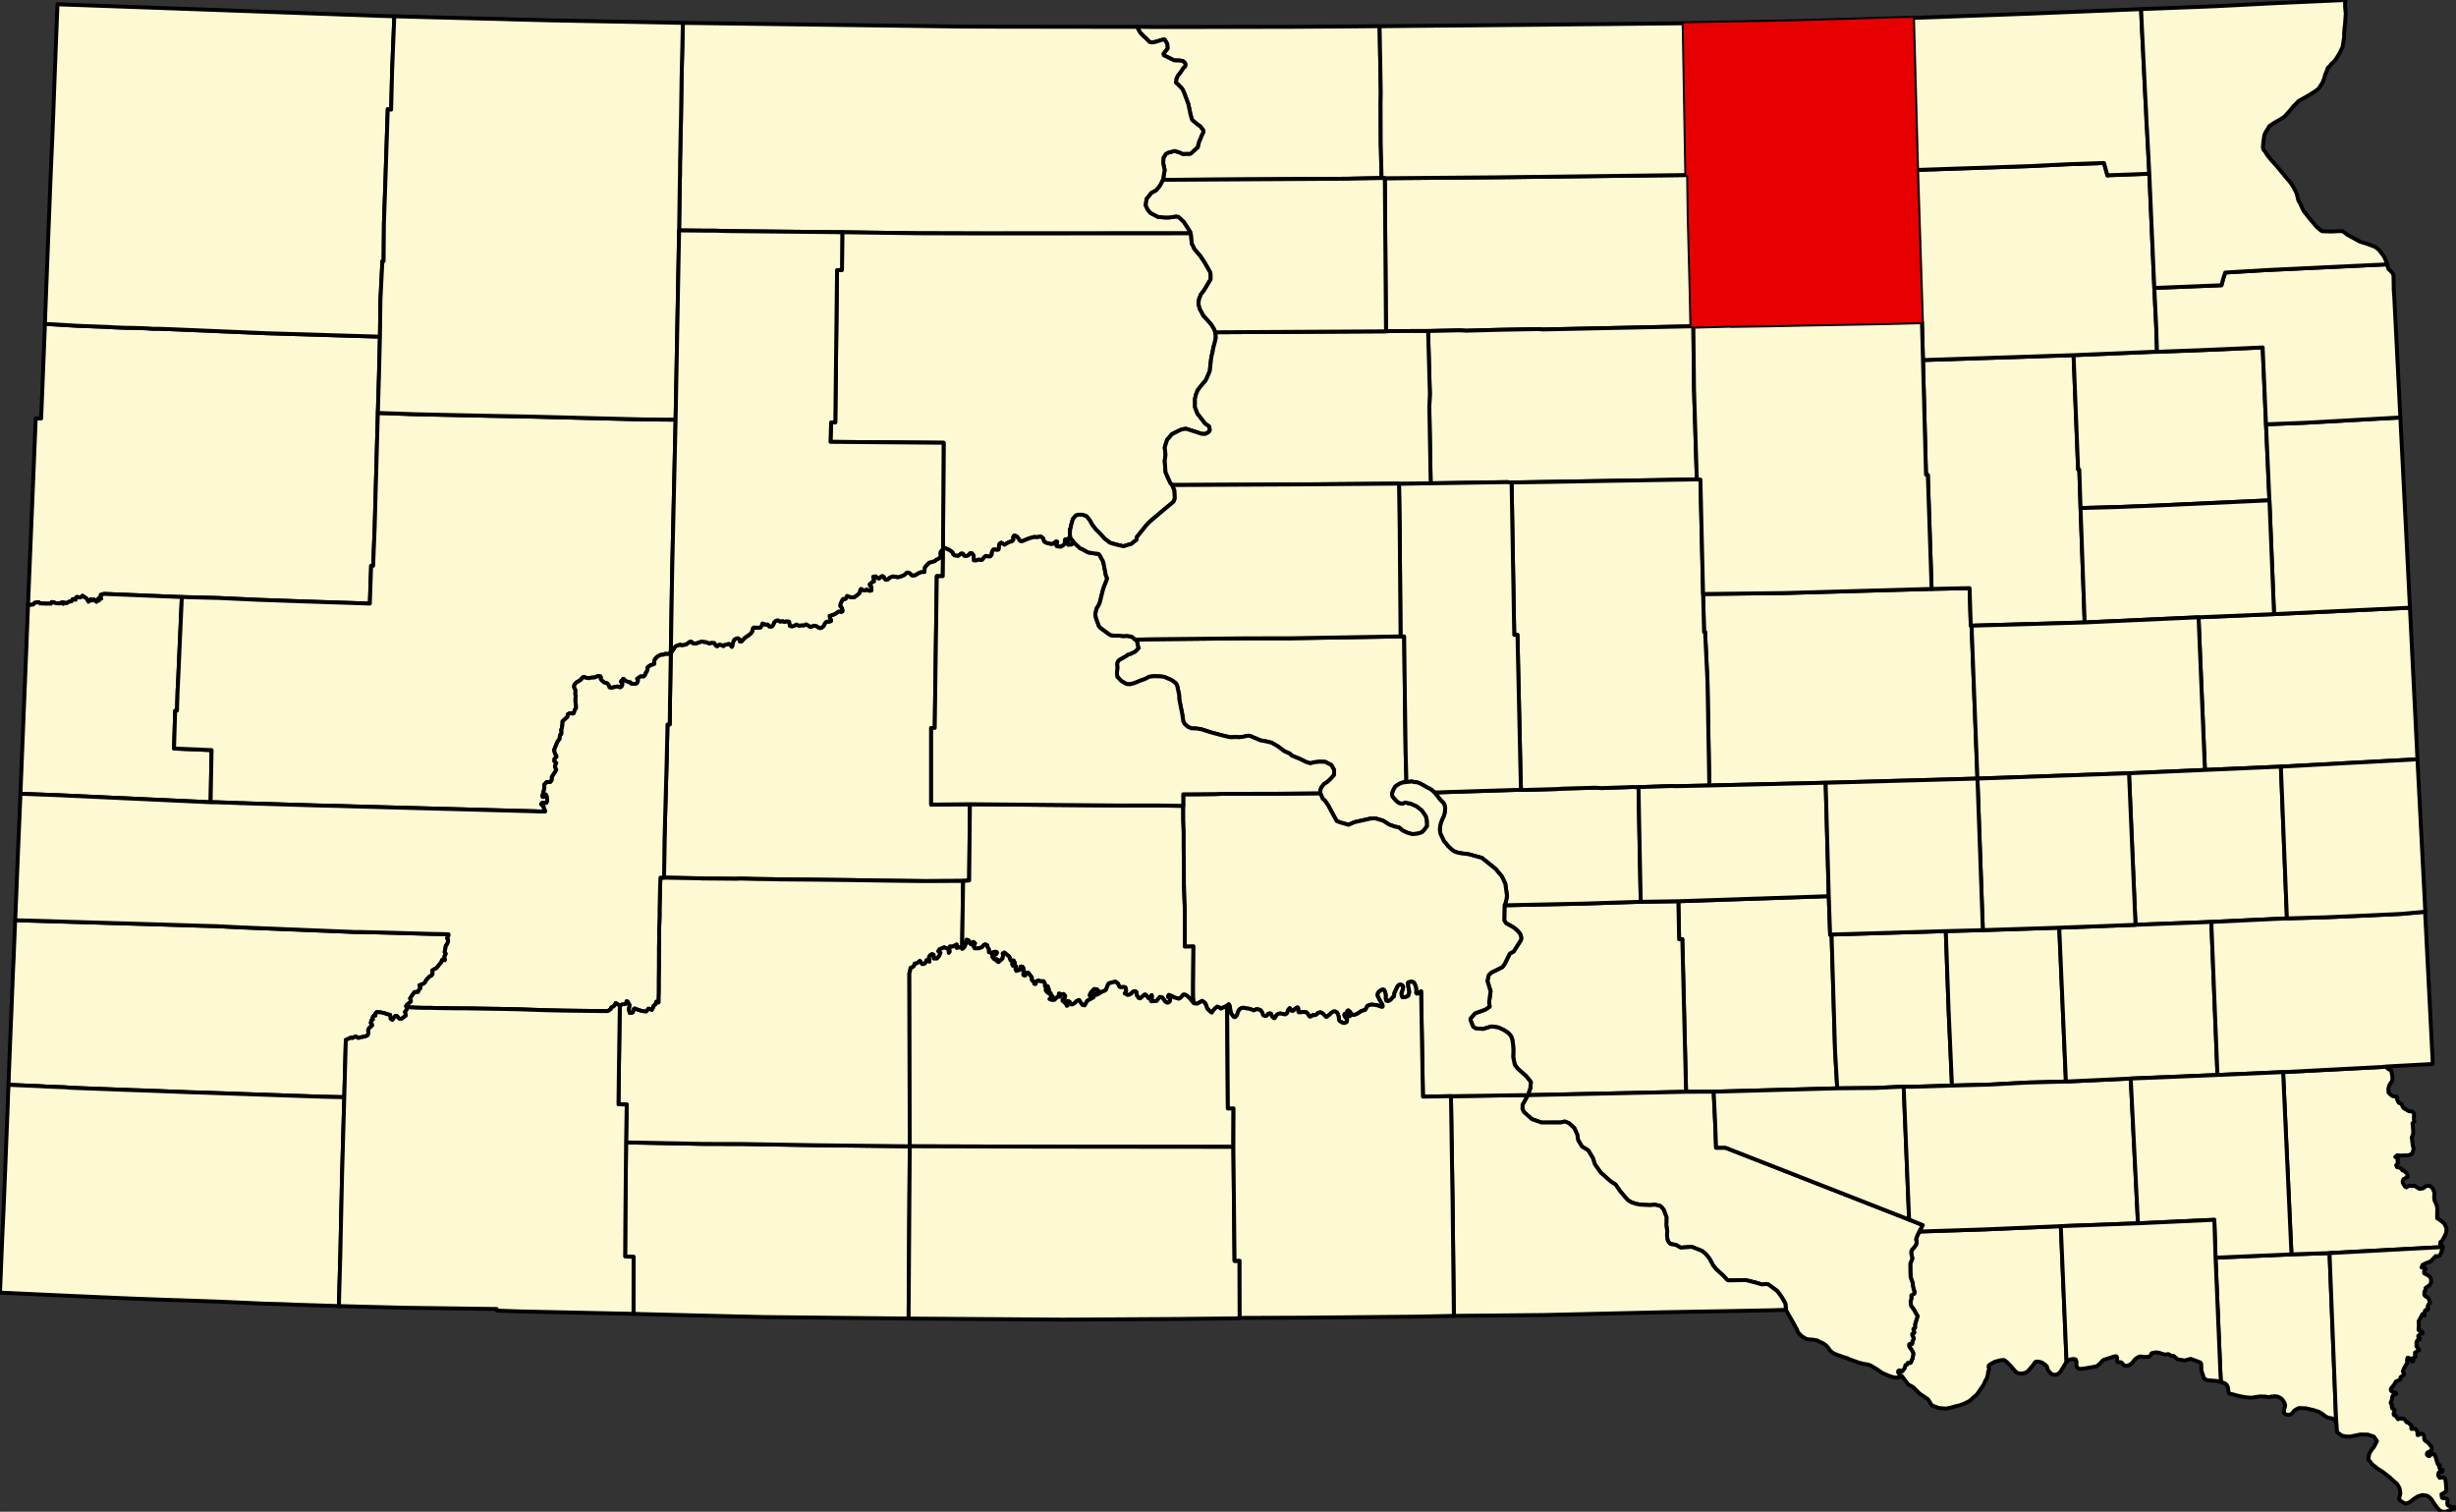
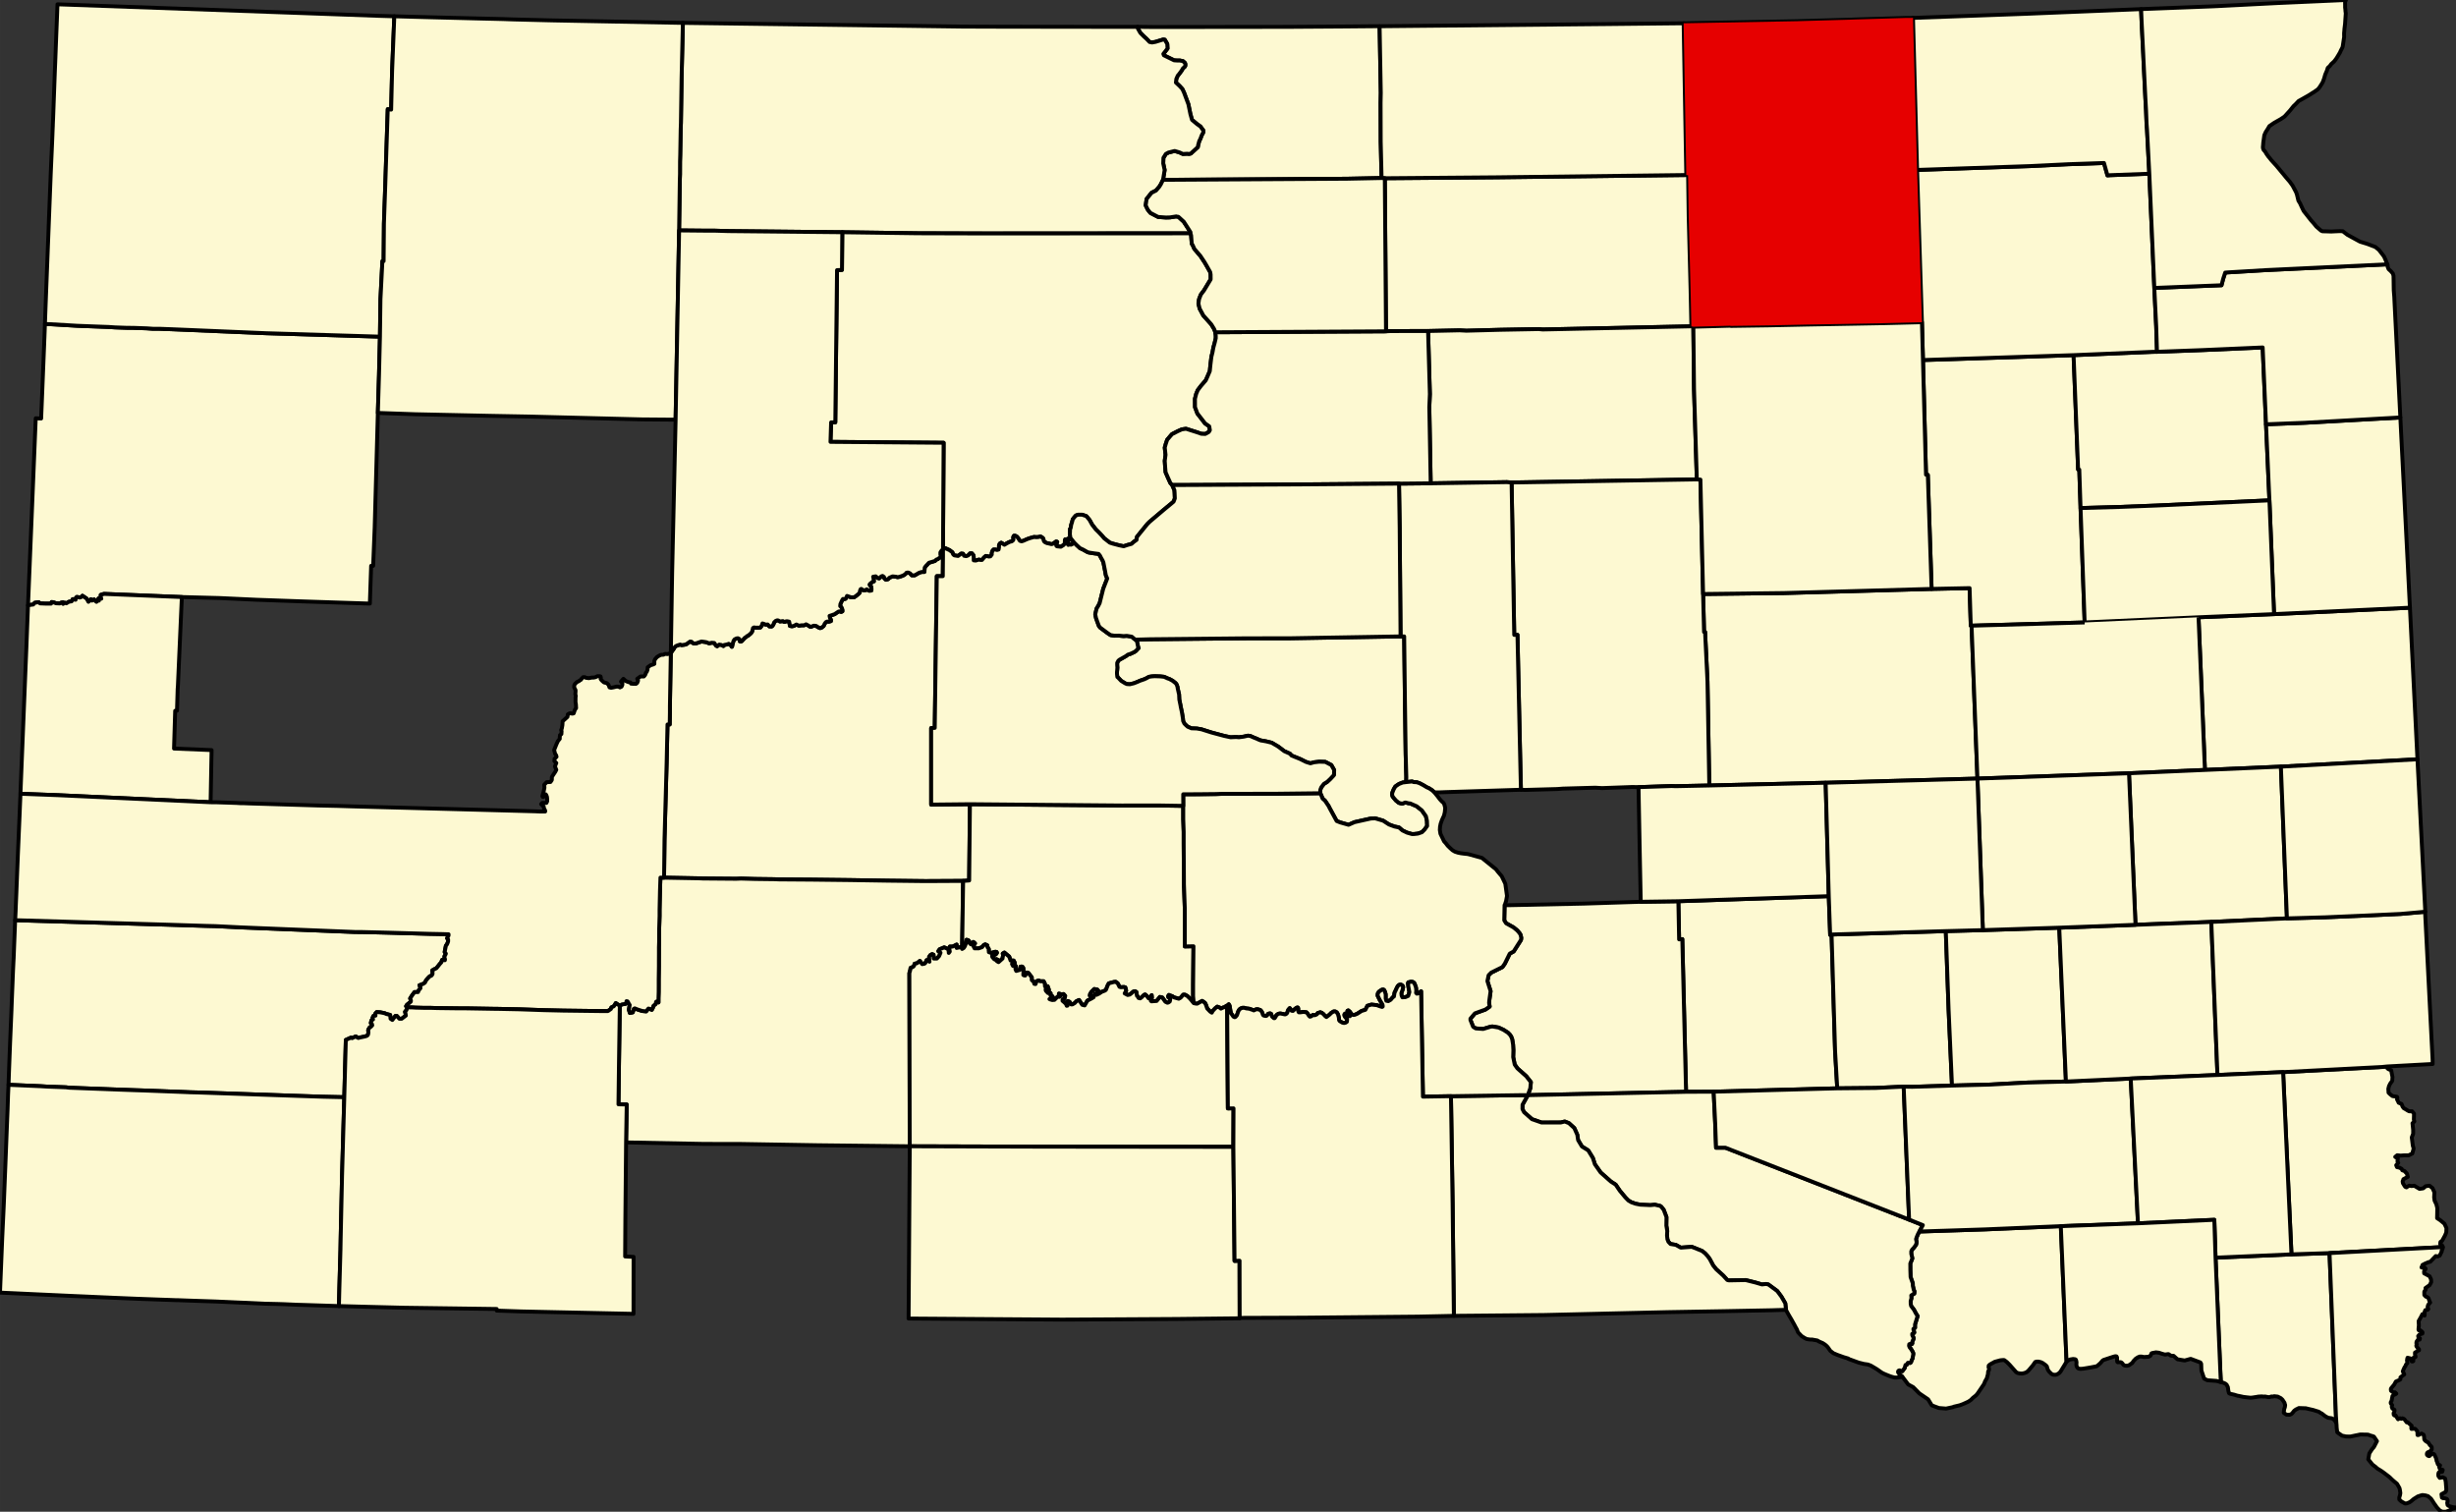
<svg xmlns="http://www.w3.org/2000/svg" xmlns:xlink="http://www.w3.org/1999/xlink" version="1.1" width="1778.94" height="1094.91" viewBox="-28289,-17653 62263,38322">
  <rect x="-28289" y="-17653" width="62263" height="38322" fill="#333333" stroke="none" />
  <g stroke="black" fill="#fdf9d2" stroke-linejoin="round" stroke-width="99">
    <path id="Aurora" d="M 18073,5065 l 35,982 36,-10 89,2954 55,945 -3133,85 -700,3 -95,-3870 -81,6 -19,-967 z" />
    <path id="Beadle" d="M 20680,-2724 l 963,-20 30,953 20,-1 149,3876 -3848,106 -35,0 -2915,69 -46,-2639 -61,-1252 -26,0 -24,-963 2052,-24 z" />
-     <path id="Bennett" d="M -5225,11405 l -30,4367 -3668,-38 -615,-14 -1731,-42 -290,-7 -670,-18 2,-1444 -214,-11 6,-965 18,-1926 1970,38 960,2 1924,32 z" />
    <path id="Bon_Homme" d="M 20371,13566 l 1665,-54 1920,-82 139,3294 6,142 -75,124 -22,35 -55,90 -32,37 -52,33 -37,12 -43,0 -32,-5 -35,-18 -56,-54 -33,-46 -17,-49 -10,-40 -30,-31 -75,-54 -43,-21 -64,-16 -48,0 -36,11 -54,78 -71,86 -46,53 -48,42 -58,22 -59,12 -66,-5 -49,-12 -34,-21 -165,-186 -68,-68 -66,-50 -22,-2 -78,7 -141,38 -117,65 -36,31 -4,44 11,31 0,39 -22,35 -5,68 -29,107 -43,74 -28,71 -161,238 -41,49 -80,63 -52,53 -62,42 -98,45 -118,47 -156,37 -18,10 -175,37 -182,-14 -180,-67 -94,-153 -222,-151 -156,-158 -126,-68 -166,-219 17,29 -36,-26 -26,-30 -10,-10 -21,-30 -15,-21 0,-25 10,-15 15,-10 21,0 20,15 41,5 61,-82 20,-75 31,-6 30,-50 56,4 21,-15 20,-61 20,-35 10,-61 10,-60 -5,-26 -26,-50 -31,-50 -30,-36 -16,-40 5,-40 31,-11 20,10 10,0 16,-20 -1,-35 10,-31 16,-30 10,-35 -11,-31 -15,-25 -10,-25 0,-30 10,-6 20,-5 20,-20 -5,-30 -15,-46 0,-20 40,-25 0,-86 66,-213 -42,-65 -51,-96 -72,-96 -10,-50 -1,-76 20,-71 -5,-70 36,-21 40,-25 5,-56 -20,-45 -6,-31 -15,-65 -1,-61 -56,-161 -6,-182 -1,-162 35,-86 16,-40 -11,-56 -15,-61 -1,-65 20,-41 51,-56 51,-71 15,-65 -16,-76 21,-61 30,-71 z" />
    <path id="Brookings" d="M 29361,-2085 l 3445,-163 191,3843 -3462,186 -1926,84 -162,-3870 z" />
    <path id="Brown" d="M 14394,-17063 l 5,0 2892,-53 51,-2 1258,-36 162,-6 1197,-36 61,-2 188,-1 104,3854 123,3860 -986,25 -1942,35 -950,20 -961,14 -30,-5 -926,25 -50,-10 -20,-934 -48,-1849 -15,-1047 -46,-5 z" />
    <path id="Brule" d="M 13306,5207 l 954,-14 19,967 81,-6 95,3870 -4011,85 63,-176 14,-155 -117,-149 -223,-198 -69,-97 -39,-189 5,-177 -8,-141 -22,-134 -23,-62 -31,-50 -51,-53 -112,-73 -128,-60 -156,-27 -41,4 -195,59 -188,-14 -65,-41 -69,-173 0,-33 114,-135 265,-96 108,-75 -14,-96 5,-57 33,-239 -81,-255 31,-149 65,-65 285,-141 60,-85 126,-256 99,-55 186,-293 6,-51 -16,-75 -25,-43 -58,-68 -97,-80 -187,-104 -48,-74 8,-386 92,2 1922,-41 z" />
-     <path id="Buffalo" d="M 13250,2301 l 26,1413 30,1493 -1438,46 -1922,41 -92,-2 8,-10 30,-91 24,-131 -43,-311 -91,-190 -93,-109 -51,-66 -359,-290 -320,-88 -46,-10 -87,-9 -77,-10 -76,-15 -77,-25 -61,-36 -61,-55 -62,-61 -46,-60 -46,-51 -51,-106 -41,-86 -15,-96 5,-81 15,-76 30,-86 25,-56 31,-66 20,-86 10,-107 -21,-86 -25,-45 -41,-35 -51,-56 -57,-76 -71,-86 -10,-10 107,0 153,-6 1936,-61 97,5 825,-23 143,-11 821,-23 168,10 774,-28 z" />
    <path id="Butte" d="M -18657,-9119 l -24,975 -29,959 -80,2896 -39,979 -51,0 -33,958 -1747,-57 -163,-6 -957,-34 -947,-44 -952,-25 -1975,-80 -81,25 -1,46 15,51 -71,-6 10,56 -51,0 -10,30 -26,-20 -35,-41 -56,30 -25,-35 -62,65 -45,-81 -107,-72 -36,36 -40,10 -31,-11 -36,-5 -35,41 5,30 -41,-5 -31,-11 -30,56 -67,10 -66,40 -41,-15 -41,30 -5,-41 -45,10 -31,20 -97,-5 -71,-26 -41,-5 -15,40 -133,0 -147,-6 -36,-31 -97,15 -40,45 -46,5 -86,15 188,-4554 8,-188 137,6 28,-684 43,-1067 6,-142 3,-93 3,-64 13,-346 156,6 661,39 310,12 315,12 168,6 167,11 305,11 163,1 336,12 157,11 163,0 152,6 168,6 2389,101 z" />
    <path id="Campbell" d="M 552,-16973 l 416,5 3501,-4 51,-1 933,-6 294,-2 802,-7 137,0 30,1688 -5,254 3,987 22,919 -878,18 -4663,28 41,-249 -36,-168 5,-142 30,-46 31,-51 66,-36 157,-40 86,25 46,15 76,36 107,-6 51,5 45,-10 178,-163 5,-40 30,-112 31,-61 30,-82 41,-76 5,-46 -77,-106 -86,-61 -127,-107 -41,-147 -51,-249 -112,-300 -41,-86 -71,-77 -92,-86 10,-91 36,-83 33,-39 64,-86 35,-61 46,-41 14,-24 1,-43 -10,-31 -54,-47 -60,-9 -9,-4 -76,0 -76,-5 -259,-127 -14,-35 48,-62 58,-75 -6,-116 -63,-107 -39,-6 -195,60 -89,16 -63,-13 -6,-7 -40,-41 -32,-33 -76,-69 -80,-81 -65,-114 z" />
    <path id="Charles_Mix" d="M 14455,10024 l 700,-3 38,789 23,632 235,-1 4659,1823 348,140 -87,162 -35,61 -30,71 -21,61 16,76 -15,65 -51,71 -51,56 -20,41 1,65 15,61 11,56 -16,40 -35,86 1,162 6,182 56,161 1,61 15,65 6,31 20,45 -5,56 -40,25 -36,21 5,70 -20,71 1,76 10,50 72,96 51,96 42,65 -66,213 0,86 -40,25 0,20 15,46 5,30 -20,20 -20,5 -10,6 0,30 10,25 15,25 11,31 -10,35 -16,30 -10,31 1,35 -16,20 -10,0 -20,-10 -31,11 -5,40 16,40 30,36 31,50 26,50 5,26 -10,60 -10,61 -20,35 -20,61 -21,15 -56,-4 -30,50 -31,6 -20,75 -61,82 -41,-5 -20,-15 -21,0 -15,10 -10,15 0,25 15,21 21,30 10,10 26,30 36,26 -22,-2 -30,6 -26,4 -50,5 -21,2 -40,-1 -6,0 -36,-9 -9,-2 -47,-14 -66,-24 -58,-24 -8,-3 -53,-23 -34,-17 -24,-14 -92,-65 -18,-13 -68,-41 -74,-44 -22,-12 -42,-15 -27,-10 -18,-3 -56,-8 -23,-3 -136,-34 -16,-6 -248,-90 0,-8 -118,-35 -83,-30 -81,-29 -98,-42 -77,-60 -42,-62 -3,-5 -32,-40 -31,-30 -37,-28 -51,-32 -29,-12 -37,-15 -31,-16 -35,-21 -42,-8 -41,-7 -50,-9 -37,1 -25,-3 -11,-1 -56,-9 -10,-2 -41,-21 -10,-5 -40,-25 -26,-16 -9,-8 -27,-26 -5,-6 -35,-36 -22,-24 -35,-85 -14,-22 -18,-34 -37,-70 -26,-45 -23,-43 -47,-80 -41,-70 -10,-17 -37,-68 -20,-37 -17,-165 -100,-172 -105,-141 -226,-166 -57,-12 -103,12 -166,-49 -249,-62 -422,8 -41,-8 -106,-115 -178,-161 -77,-96 -87,-163 -53,-73 -66,-72 -78,-60 -257,-103 -279,21 -125,-70 -136,-23 -53,-56 -25,-64 -10,-98 6,-112 -23,-136 3,-216 -69,-183 -65,-82 -31,-19 -131,-30 -110,11 -257,-12 -118,-23 -107,-37 -77,-45 -77,-79 -141,-169 -104,-154 -124,-80 -257,-228 -146,-208 -52,-161 -117,-191 -160,-100 -97,-162 -20,-135 -76,-170 -136,-124 -106,-42 -101,25 -487,1 -244,-85 -199,-177 -41,-78 1,-111 135,-243 z" />
    <path id="Clark" d="M 24279,-8650 l 115,2897 30,5 32,974 104,2900 -2867,82 -20,1 -30,-953 -963,20 -96,-2890 -46,-5 -77,-2907 1891,-61 z" />
    <path id="Clay" d="M 27878,14229 l 1925,-84 965,-32 163,4132 11,172 -36,-53 -36,-42 -41,-20 -41,-7 -46,-6 -10,-2 -67,-35 -96,-74 -28,-12 -46,-32 -56,-17 -63,-20 -34,-10 -21,-4 -52,-12 -76,-18 -30,-7 -22,0 -117,-4 -30,-1 -6,1 -41,21 -32,15 -25,19 -17,12 -50,64 -28,23 -40,16 -77,-3 -19,-10 -50,-36 -1,-10 4,-35 7,-58 5,-6 12,-37 3,-21 4,-34 -9,-22 -8,-33 -22,-33 -29,-44 -7,-7 -35,-32 -77,-39 -18,-3 -41,-4 -33,-4 -39,11 -30,-5 -16,6 -25,10 -41,1 -26,-5 -51,-10 -46,2 -12,-2 -34,-3 -82,5 -50,9 -47,7 -51,8 -33,3 -18,1 -79,-8 -107,-13 -19,-5 -66,-14 -27,-6 -25,-3 -46,-14 -42,-13 -44,-10 -31,-7 -33,-8 -25,-15 -7,-25 -9,-35 -13,-94 -14,-24 -15,-34 -27,-22 -7,-6 -42,-19 -7,-3 -60,-17 -5,-1 -6,-107 -6,-132 z" />
    <path id="Codington" d="M 26394,-8735 l 1149,-43 1530,-67 85,1948 86,1928 -2860,131 -967,37 -961,27 -32,-974 -30,-5 -115,-2897 2008,-84 z" />
    <path id="Corson" d="M 552,-16973 l 3,39 65,114 80,81 76,69 32,33 40,41 6,7 63,13 89,-16 195,-60 39,6 63,107 6,116 -58,75 -48,62 14,35 259,127 76,5 76,0 9,4 60,9 54,47 10,31 -1,43 -14,24 -46,41 -35,61 -64,86 -33,39 -36,83 -10,91 92,86 71,77 41,86 112,300 51,249 41,147 127,107 86,61 77,106 -5,46 -41,76 -30,82 -31,61 -30,112 -5,40 -178,163 -45,10 -51,-5 -107,6 -76,-36 -46,-15 -86,-25 -157,40 -66,36 -31,51 -30,46 -5,142 36,168 -41,249 -55,112 -41,66 -4,3 -77,90 -113,57 -126,157 -23,163 54,109 65,81 197,103 198,14 102,-3 160,-25 7,4 46,6 136,124 120,186 52,83 -7,19 6,7 -5186,3 -1728,-5 -1914,-26 -2892,-29 -330,-10 -300,-1 -615,-6 18,-1265 5,-162 1,-316 5,-177 11,-636 6,-163 17,-1138 33,-1404 7099,94 639,2 299,1 3086,4 z" />
    <path id="Custer" d="M -27905,5674 l 3863,114 958,30 250,6 668,33 2871,116 179,1 693,17 1025,29 311,6 169,5 0,31 -36,70 25,31 0,50 -15,41 -16,35 -25,30 -21,107 -10,55 30,41 -10,20 -5,15 -21,30 0,31 15,50 -5,21 -66,-11 -15,36 -6,25 -46,51 -35,45 -46,56 -62,30 -41,25 0,20 5,30 0,41 -10,20 -20,25 -16,5 -25,10 -46,46 -46,55 -31,61 -46,30 -92,35 25,46 0,30 -40,46 -11,25 -10,25 -87,0 -61,81 -10,15 -41,66 20,55 -5,26 -41,35 -31,25 -25,20 -21,36 31,30 -21,66 -36,45 10,36 10,60 -107,81 -56,0 -66,-71 -36,0 -77,101 -46,-31 -10,-96 -102,-26 -30,-15 -41,-10 -82,-16 -86,-5 -36,40 5,51 -46,0 -26,50 10,46 -35,15 -16,51 -5,25 26,20 10,36 -36,40 -26,10 -41,66 5,71 -10,55 -26,25 -46,15 -92,20 -30,5 -51,15 -31,-15 -35,-25 -92,45 -26,-15 -56,25 -77,35 -5,192 -34,1259 -536,-12 -664,-22 -2505,-86 -199,-5 -143,-6 -1047,-40 -193,-6 -312,-11 -1367,-52 -92,-11 -465,-17 -178,-11 -811,-35 2,-61 8,-233 27,-708 3,-75 34,-804 10,-275 19,-465 5,-132 6,-140 10,-214 6,-110 15,-381 22,-552 z" />
    <path id="Davison" d="M 21040,5951 l 71,1993 86,1922 -1010,31 -215,-4 -714,34 -970,9 -55,-945 -89,-2954 z" />
    <path id="Day" d="M 26199,-13249 l 127,2895 48,974 20,645 -107,1 -2008,84 -1927,63 -1891,61 -26,-959 -123,-3860 2874,-98 960,-47 904,-31 88,314 66,-5 z" />
    <path id="Deuel" d="M 32563,-7070 l 97,1923 98,1930 1,16 0,15 47,938 -3445,163 -117,-2884 -86,-1928 977,-38 z" />
    <path id="Dewey" d="M 1892,-11738 l 16,55 16,208 20,31 15,30 31,71 153,178 107,162 51,87 91,162 10,61 1,122 -168,279 -81,107 -45,117 -16,112 31,127 92,172 86,96 118,132 71,117 31,81 10,92 0,60 -25,107 -36,132 -20,112 -30,122 -25,208 -15,152 -56,132 -46,102 -122,142 -81,107 -40,96 -31,122 1,213 61,162 76,97 117,152 107,76 16,96 -26,46 -91,51 -102,-5 -117,-41 -270,-86 -106,16 -102,46 -148,76 -121,142 -36,107 -25,91 20,183 -20,152 10,152 11,137 51,117 71,157 46,50 56,132 5,66 6,142 -31,81 -66,56 -178,147 -366,310 -56,56 -264,325 -10,76 -71,51 -56,50 -112,31 -87,30 -117,-25 -153,-40 -81,-26 -143,-111 -56,-66 -76,-81 -82,-81 -91,-117 -67,-121 -81,-96 -107,-36 -102,0 -56,21 -40,45 -36,46 -5,15 -20,76 -16,46 -15,91 -15,20 0,31 -5,106 15,92 97,121 -61,41 -26,10 -25,-10 -41,15 -15,-20 5,-51 15,-35 0,-41 -15,-10 -30,20 -36,-5 -10,31 0,76 -36,40 -66,41 -97,-10 -15,-10 -5,-11 0,-10 5,-15 5,-25 10,-26 5,-15 -15,-10 -15,0 -26,20 -35,26 -31,15 -25,5 -82,-20 -30,-5 -46,-21 -20,-15 -11,-15 -10,-25 -5,-36 -20,-25 -21,-10 -10,-10 -25,-11 -41,11 -36,5 -45,0 -36,-5 -107,30 -71,25 -92,41 -45,15 -21,-5 -20,-5 -10,-10 -16,-25 -20,-31 -20,-25 -5,-10 -21,-15 -15,-5 -15,-11 -31,0 -10,11 -10,25 0,25 5,31 -5,20 -36,30 -46,11 -35,15 -56,30 -51,31 -41,-26 -41,-25 -35,20 -15,31 -6,25 0,46 -10,50 -40,11 -41,-11 -46,0 -30,36 -16,51 0,40 -35,46 -41,5 -41,-10 -35,-5 -46,40 -51,61 -41,0 -35,-10 -82,25 -51,-5 0,-81 -5,-45 -41,-51 -45,0 -46,50 -51,21 -56,-10 -26,-51 -45,-5 -82,61 -97,-16 -30,-30 -15,-46 -72,-55 -112,-51 -56,25 16,-2697 -2868,-23 16,-494 106,-1 44,-3858 125,-6 8,-955 1914,26 1728,5 z" />
    <path id="Douglas" d="M 18288,9936 l 970,-9 714,-34 138,3371 -4659,-1823 -235,1 -23,-632 -38,-789 z" />
    <path id="Edmunds" d="M 6818,-13135 l 2834,-23 4809,-58 46,5 15,1047 48,1849 20,934 -3772,80 -97,-10 -971,18 -864,23 -173,-9 -798,17 -950,2 -117,6 z" />
    <path id="Fall_River" d="M -19561,10161 l -57,2002 -34,1547 -6,324 -28,985 -11,437 -435,-14 -444,-14 -175,-5 -341,-15 -163,-5 -307,-7 -6,0 -464,-22 -153,-6 -158,-7 -472,-21 -652,-22 -30,-1 -266,-10 -69,-1 -212,-8 -154,-5 -516,-19 -25,-1 -58,-2 -100,-4 -527,-22 -153,-7 -76,-3 -67,-3 -311,-14 -154,-7 -189,-8 -919,-42 -705,-33 -285,-13 -6,0 57,-1395 36,-768 7,-162 38,-945 40,-1022 15,-364 11,-349 7,-157 5,-106 811,35 178,11 465,17 92,11 1367,52 312,11 193,6 1047,40 143,6 199,5 2505,86 664,22 z" />
    <path id="Faulk" d="M 14590,-9381 l 50,10 17,1583 71,2288 -4696,78 -122,-9 -1929,30 -35,-1932 14,-330 -45,-1599 798,-17 173,9 864,-23 971,-18 97,10 z" />
    <path id="Grant" d="M 32233,-10952 l 8,27 -2,29 26,65 43,39 23,23 4,5 38,44 17,58 1,49 1,41 2,154 2,120 0,2 1,16 12,147 6,129 148,2934 -2428,135 -977,38 -85,-1948 -1530,67 -1149,43 -20,-645 -48,-974 1703,-68 44,-168 50,-153 61,-5 970,-58 z" />
    <path id="Gregory" d="M 10444,10109 l -135,243 -1,111 41,78 199,177 244,85 487,-1 101,-25 106,42 136,124 76,170 20,135 97,162 160,100 117,191 52,161 146,208 257,228 124,80 104,154 141,169 77,79 77,45 107,37 118,23 257,12 110,-11 131,30 31,19 65,82 69,183 -3,216 23,136 -6,112 10,98 25,64 53,56 136,23 125,70 279,-21 257,103 78,60 66,72 53,73 87,163 77,96 178,161 106,115 41,8 422,-8 249,62 166,49 103,-12 57,12 226,166 105,141 100,172 17,165 -36,1 -194,5 -123,4 -1192,23 -1453,25 -3137,73 -2284,21 -32,-2850 -42,-2719 1786,-26 z" />
    <path id="Haakon" d="M -4383,-3732 l 0,168 -5,517 -152,0 -52,3846 -91,5 0,1940 983,-10 -20,1933 -153,11 -953,5 -964,-11 -948,-15 -974,-11 -831,-6 -112,-5 -490,-6 -356,-10 -123,5 -846,-7 -107,-5 -877,-16 11,-962 54,-1939 22,-983 56,0 5,-309 0,-152 23,-1348 25,-40 51,-71 16,-31 35,-35 46,-20 66,-20 31,15 76,-10 51,-15 26,-20 66,-46 36,5 30,31 36,15 51,-5 71,-25 61,-21 56,6 66,10 77,30 61,-15 66,5 51,71 25,11 51,-41 56,10 51,26 21,-26 51,-10 40,-10 21,-10 51,31 15,25 15,20 10,-20 0,-20 16,-56 15,-51 26,-40 51,-25 35,-5 36,20 10,30 0,26 25,10 31,-15 25,-31 21,-20 25,-30 26,-15 36,-31 25,-10 36,-30 35,-31 26,-35 15,-51 10,-45 26,-16 36,6 86,0 41,-5 36,-51 15,-51 35,10 51,21 46,-5 46,50 56,1 20,-16 26,-40 15,-46 41,-40 41,-15 25,5 41,25 41,-5 35,-5 16,15 30,5 41,-15 25,0 46,10 10,46 10,61 51,10 51,-10 61,-35 66,30 67,-10 66,0 46,-25 66,35 36,26 30,0 36,-16 30,-10 56,5 56,36 46,20 36,-10 56,-45 25,-56 31,-41 35,-15 36,5 56,-15 0,-35 -20,-31 -15,-66 61,-20 71,-25 36,-26 61,-40 30,-5 36,15 31,-15 0,-31 -6,-25 -20,-46 -30,-30 5,-51 20,-45 26,-56 20,-30 31,5 35,-10 21,-36 15,-35 30,10 72,25 76,0 51,-35 56,-46 36,-35 10,-56 15,-35 15,-6 31,21 31,15 50,-5 26,-20 61,35 56,-5 5,-35 -5,-36 -10,-40 -26,-16 -10,-25 21,-25 20,-15 30,-26 41,-15 -15,-101 -5,-16 66,-10 46,41 41,10 25,-20 5,-10 26,-21 30,-10 36,26 10,35 41,36 56,-16 30,-35 82,-35 91,10 31,10 35,-5 51,-15 56,-21 36,-20 36,-30 15,-21 25,-5 21,0 46,21 45,50 72,0 112,-66 66,-20 66,0 5,-30 0,-21 5,-60 31,-41 25,-25 51,-56 153,-46 35,-35 31,-10 81,-56 0,-10 -10,-56 0,-51 31,-45 z" />
    <path id="Hamlin" d="M 29244,-4969 l 117,2884 -1914,80 -2887,131 -104,-2900 961,-27 967,-37 z" />
    <path id="Hand" d="M 14728,-5500 l 91,5 68,2900 24,963 26,0 61,1252 46,2639 -851,18 -107,-4 -836,28 -153,-4 -774,28 -168,-10 -821,23 -143,11 -825,23 -97,-5 -12,-481 -76,-3445 -82,0 -67,-3863 z" />
    <path id="Hanson" d="M 21979,5926 l 1937,-62 169,3900 -974,26 -950,51 -964,25 -86,-1922 -71,-1993 z" />
    <path id="Harding" d="M -18704,-17252 l 411,12 -56,1390 -24,976 -86,-11 -63,1927 -34,970 -8,955 -31,0 -49,965 -13,949 -2883,-87 -2389,-101 -168,-6 -152,-6 -163,0 -157,-11 -336,-12 -163,-1 -305,-11 -167,-11 -168,-6 -315,-12 -310,-12 -661,-39 -156,-6 20,-551 127,-3258 8,-183 25,-564 9,-213 6,-158 4,-86 2,-68 6,-131 37,-1000 9,-240 7,-163 13,-341 17,-438 12,-294 16,-416 z" />
    <path id="Hughes" d="M 7217,-1520 l 92,0 19,1621 19,1368 16,567 0,30 -4,107 -87,10 -51,20 -41,16 -45,30 -51,36 -41,71 -35,86 -5,46 10,45 31,41 56,65 76,61 82,20 81,-31 77,20 46,5 163,71 133,106 102,146 26,117 5,131 -66,92 -66,66 -102,35 -97,11 -56,0 -122,-35 -117,-56 -87,-75 -117,-25 -138,-51 -148,-96 -204,-60 -107,5 -163,36 -250,56 -153,67 -214,-61 -87,-35 -174,-319 -30,-60 -92,-137 -62,-55 -30,-76 -26,-56 -5,-25 5,-66 25,-61 66,-86 82,-51 76,-71 76,-81 16,-15 5,-26 5,-106 -72,-127 -153,-80 -153,-5 -132,15 -92,26 -112,-35 -153,-76 -214,-86 -36,-45 -148,-66 -153,-116 -163,-96 -16,-5 -122,-30 -81,-15 -62,-10 -51,-20 -56,-26 -76,-30 -77,-35 -61,-10 -112,25 -122,16 -46,-5 -61,0 -102,5 -163,-35 -321,-86 -255,-81 -117,-20 -138,-5 -20,-10 -72,-30 -40,-35 -46,-46 -31,-66 -5,-60 -26,-158 -30,-141 -6,-36 -5,-25 -25,-122 -6,-131 -10,-41 -10,-45 -15,-66 -6,-41 -20,-56 -25,-35 -77,-61 -82,-45 -45,-15 -56,-26 -36,-15 -92,-10 -142,-5 -77,5 -71,11 -61,35 -56,26 -72,25 -30,10 -71,31 -87,35 -107,26 -76,-5 -46,-21 -97,-60 -87,-91 -10,-6 -5,-30 -5,-51 0,-45 5,-51 5,-61 -5,-66 0,-55 30,-56 31,-25 56,-31 107,-61 46,-35 66,-21 96,-45 46,-31 26,-30 40,-41 -10,-10 -31,-157 -40,-46 382,-10 2454,-24 107,0 973,-1 z" />
    <path id="Hutchinson" d="M 24085,9764 l 1643,-76 184,3670 -1956,72 -1920,82 -1665,54 87,-162 -348,-140 -138,-3371 215,4 1010,-31 964,-25 950,-51 z" />
    <path id="Hyde" d="M 7178,-5393 l 803,-8 1929,-30 122,9 67,3863 82,0 76,3445 12,481 -1936,61 -153,6 -107,0 -51,-50 -77,-51 -66,-30 -82,-50 -97,-51 -71,-25 -82,-5 -36,-15 -152,16 4,-107 0,-30 -16,-567 -19,-1368 -19,-1621 -92,0 -22,-2743 z" />
    <path id="Jackson" d="M -3873,4678 l -25,1670 -138,30 0,-86 -46,25 -56,26 -71,0 -10,70 10,56 -26,35 0,-20 -10,-66 -36,-25 -71,-30 -56,25 -56,20 -36,51 56,40 -36,86 -56,61 -81,0 -5,-96 -36,-15 -46,25 -30,46 10,121 -72,-40 -35,75 -21,16 -56,10 -61,-81 -61,50 -16,10 -35,6 -21,5 -5,20 -5,25 -10,15 -15,15 -16,11 -30,10 -21,10 -5,40 -10,41 -15,50 9,4390 -2338,-26 -1924,-32 -960,-2 -1970,-38 16,-961 -209,-5 12,-966 22,-1533 56,-35 41,-5 31,-5 20,-5 16,-30 5,-36 25,5 16,21 10,25 20,30 5,16 5,0 -20,121 25,81 72,-15 20,-56 5,-30 26,-15 76,30 66,21 46,15 102,10 57,-71 25,6 20,5 36,20 5,0 11,-20 20,-41 5,-30 5,-10 56,-46 11,-55 25,-15 36,30 0,-106 5,-152 1,-172 0,-157 5,-329 0,-157 1,-166 0,-162 5,-142 0,-167 1,-162 5,-157 5,-162 0,-162 11,-496 11,-314 92,1 877,16 107,5 846,7 123,-5 356,10 490,6 112,5 831,6 974,11 948,15 964,11 z" />
    <path id="Jerauld" d="M 15044,2259 l 2915,-69 35,0 79,2875 -3813,128 -954,14 -30,-1493 -26,-1413 836,-28 107,4 z" />
    <path id="Jones" d="M -3700,2734 l 3848,33 805,-1 133,0 622,10 0,339 11,319 0,309 6,931 0,81 22,607 1,977 219,-5 -9,971 0,294 16,177 -61,-76 -36,-41 -61,-60 -62,-36 -46,0 -30,36 -36,40 -46,26 -71,-20 -56,-16 -41,-30 -51,-15 -31,-15 -20,30 5,26 41,35 5,10 0,30 -10,36 -36,25 -25,5 -51,-25 -77,-106 -61,-15 -82,101 -132,10 -16,-15 16,-40 10,-41 -5,-60 -31,40 -46,40 -46,-60 -41,-36 -25,6 -72,70 -30,21 -41,-10 -26,-46 -15,-10 -10,-61 -5,-35 -36,-20 -41,10 -51,45 -41,31 -51,10 -76,-40 36,-66 -6,-41 -15,-45 -30,-10 -87,5 -31,-10 -25,-51 -21,-40 -51,-36 -46,5 -97,26 -30,10 -26,46 -46,116 -25,20 -82,31 -66,45 -66,31 -36,-31 26,-10 56,0 15,-40 -41,-51 -76,-15 -72,71 -35,56 -6,40 102,0 -5,40 -51,31 -107,55 -71,122 -61,-15 -82,-122 -66,31 -41,45 -61,36 -31,0 -41,-66 -46,-20 -30,30 20,51 5,35 -20,5 -20,-50 -51,-46 -36,-30 0,-25 10,-16 41,-25 10,-35 5,-26 -41,-45 -36,5 -40,46 -16,-56 -25,-5 20,66 -5,15 -46,-5 -81,81 -56,5 -51,-15 -21,-10 87,-36 -5,-25 -16,-15 -40,-15 5,-51 -16,-20 -51,10 -35,-36 -21,-25 -5,-30 82,5 -31,-86 -66,5 -5,-71 -31,-61 -87,0 -41,-20 -51,20 -25,71 -31,-5 -15,-50 -26,-26 -20,-15 -5,-10 0,-66 -87,-111 -41,-10 -35,76 -16,0 -20,-5 -10,-5 -5,-5 5,-96 -5,-76 -16,-31 -20,-10 -36,5 -15,81 -92,26 -20,-46 10,-76 -72,-5 -25,-50 25,-21 46,31 -5,-46 -25,-50 -77,0 -36,-102 -20,-15 -102,-86 -41,26 10,40 -10,51 -5,35 -102,91 -41,-25 16,-36 -31,-15 -31,15 -10,-10 -15,-5 -20,-25 -26,-30 -5,-31 5,-10 46,-10 31,-10 20,-15 15,-21 5,-10 -10,-20 -31,-5 -107,30 -56,-20 0,-20 -5,-25 5,-16 -5,-25 -10,-15 -20,-25 -6,-46 -51,-25 -40,20 -41,51 -87,30 -102,0 -31,-61 41,-65 -41,-36 -35,41 -26,20 -30,-25 -5,-21 -11,-35 -25,-25 -41,-10 -15,91 -26,70 -30,46 -41,25 -10,-20 10,-35 25,-1670 153,-11 z" />
-     <path id="Kingsbury" d="M 27447,-2005 l 162,3870 -1925,84 -3842,135 -149,-3876 2867,-82 z" />
+     <path id="Kingsbury" d="M 27447,-2005 l 162,3870 -1925,84 -3842,135 -149,-3876 2867,-82 " />
    <path id="Lake" d="M 29535,1781 l 153,3847 -1917,90 -1922,73 -165,-3842 1925,-84 z" />
    <path id="Lawrence" d="M -27579,-2308 l 86,-15 46,-5 40,-45 97,-15 36,31 147,6 133,0 15,-40 41,5 71,26 97,5 31,-20 45,-10 5,41 41,-30 41,15 66,-40 67,-10 30,-56 31,11 41,5 -5,-30 35,-41 36,5 31,11 40,-10 36,-36 107,72 45,81 62,-65 25,35 56,-30 35,41 26,20 10,-30 51,0 -10,-56 71,6 -15,-51 1,-46 81,-25 1975,80 -100,2250 -6,81 -17,548 -46,5 -29,957 952,39 -25,1322 -3868,-179 -952,-36 0,-28 4,-86 13,-329 132,-3250 28,-723 z" />
    <path id="Lincoln" d="M 29591,9525 l 2505,-130 129,-13 6,15 2,30 27,23 71,29 32,172 -6,96 -51,70 -31,63 -17,70 6,97 41,40 57,45 117,19 10,30 -10,36 21,40 21,45 73,30 26,68 28,39 52,29 47,30 41,21 71,-2 51,61 -4,151 11,48 -46,44 17,166 0,102 -35,91 26,209 22,74 -35,126 -95,47 -107,-1 -94,7 -86,-9 -51,41 30,20 37,5 -10,91 20,35 -52,60 20,49 68,15 53,31 13,34 58,19 4,5 11,13 19,22 23,18 26,91 -58,29 -54,29 -5,19 -15,35 8,49 18,29 20,33 21,30 31,12 15,-12 56,-31 56,10 70,-8 134,80 93,-14 61,-54 90,-12 7,-1 76,60 49,107 -6,131 11,80 46,96 23,93 -5,256 81,53 105,88 51,110 -5,111 -32,77 -38,70 -38,68 -38,24 -5,20 -2,35 32,18 22,24 10,34 -2870,153 -965,32 z" />
    <path id="Lyman" d="M 7359,2173 l 152,-16 36,15 82,5 71,25 97,51 82,50 66,30 77,51 51,50 10,10 71,86 57,76 51,56 41,35 25,45 21,86 -10,107 -20,86 -31,66 -25,56 -30,86 -15,76 -5,81 15,96 41,86 51,106 46,51 46,60 62,61 61,55 61,36 77,25 76,15 77,10 87,9 46,10 320,88 359,290 51,66 93,109 91,190 43,311 -24,131 -30,91 -8,10 -8,386 48,74 187,104 97,80 58,68 25,43 16,75 -6,51 -186,293 -99,55 -126,256 -60,85 -285,141 -65,65 -31,149 81,255 -33,239 -5,57 14,96 -108,75 -265,96 -114,135 0,33 69,173 65,41 188,14 195,-59 41,-4 156,27 128,60 112,73 51,53 31,50 23,62 22,134 8,141 -5,177 39,189 69,97 223,198 117,149 -14,155 -63,176 -163,0 -1786,26 -710,12 -47,-2671 -61,51 -46,10 -20,-20 5,-61 -6,-71 -20,-60 -26,-61 -36,-25 -46,-5 -40,10 -26,5 -10,21 10,91 26,136 -30,96 -71,31 -77,5 -20,-45 -6,-61 31,-86 15,-66 -10,-30 -31,-26 -26,-10 -40,11 -26,25 -25,41 -26,60 -35,71 -15,96 -31,21 -51,61 -61,35 -51,-10 -15,-56 0,-60 -1,-51 -20,-66 -16,-35 -20,-15 -31,0 -35,20 -51,36 -26,45 -5,51 52,106 71,121 6,31 0,20 -16,10 -66,-20 -66,-25 -138,-15 -102,31 -51,101 -97,30 -112,72 -61,25 -41,5 -31,-15 -20,-20 -31,-46 -41,-35 -20,10 0,25 5,26 26,25 30,20 11,25 -11,16 -30,-10 -26,-16 -35,-25 -31,-15 -15,20 0,31 20,35 26,30 20,21 0,25 -5,45 -30,21 -41,10 -46,-10 -41,-25 -20,-10 -21,-26 -5,-65 -21,-81 -30,-51 -41,-25 -41,0 -41,26 -30,20 -21,25 -51,41 -40,30 -36,-30 -41,-46 -41,-30 -36,-15 -66,20 -20,31 -31,15 -31,10 -25,-5 -20,0 -36,31 -36,10 -25,-25 -31,-51 -31,-35 -76,-10 -77,10 -41,0 -15,-30 0,-71 -10,-20 -21,0 -46,30 -30,31 -26,25 -35,-5 -11,-15 -15,-25 -20,-26 -36,41 -15,35 -10,36 -16,25 -30,20 -26,0 -46,-10 -51,-10 -30,0 -36,11 -41,30 -25,46 -21,30 -20,0 -46,-40 -26,-71 -25,-10 -46,10 -20,30 -21,21 -20,5 -31,-5 -20,-5 -16,-10 -10,-21 -15,-45 -21,-36 -20,-25 -41,-15 -41,-10 -35,5 -31,15 -25,11 -21,-11 -46,-15 -41,-15 -35,-5 -46,-5 -51,-15 -46,0 -41,15 -36,26 -25,40 -15,41 -21,61 -10,15 -31,35 -20,5 -31,-15 -20,-30 -41,-56 -15,-66 -11,-70 -10,-56 -20,-35 -41,40 -20,0 -36,31 -41,10 -61,30 -26,-25 -66,-25 -26,20 -30,25 -61,66 -21,41 -40,-26 -77,-80 -31,-91 -25,-51 -72,-50 -127,71 -46,-5 -41,-10 -16,-177 0,-294 9,-971 -219,5 -1,-977 -22,-607 0,-81 -6,-931 0,-309 -11,-319 0,-339 -1,-294 357,-1 474,-5 138,-5 168,-1 484,0 321,-1 331,-1 118,0 1049,-12 36,0 26,56 30,76 62,55 92,137 30,60 174,319 87,35 214,61 153,-67 250,-56 163,-36 107,-5 204,60 148,96 138,51 117,25 87,75 117,56 122,35 56,0 97,-11 102,-35 66,-66 66,-92 -5,-131 -26,-117 -102,-146 -133,-106 -163,-71 -46,-5 -77,-20 -81,31 -82,-20 -76,-61 -56,-65 -31,-41 -10,-45 5,-46 35,-86 41,-71 51,-36 45,-30 41,-16 51,-20 z" />
    <path id="Marshall" d="M 20208,-17199 l 1725,-63 1162,-42 948,-39 817,-33 152,-6 979,-40 13,320 41,818 7,158 47,956 18,325 6,158 6,162 12,158 58,1118 -995,37 -66,5 -88,-314 -904,31 -960,47 -2874,98 z" />
    <path id="McCook" d="M 25849,5791 l 1922,-73 156,3880 -2199,90 -1643,76 -169,-3900 z" />
    <path id="McPherson" d="M 6686,-16988 l 5551,-53 26,0 2131,-22 67,3847 -4809,58 -2834,23 -82,-5 -22,-919 -3,-987 5,-254 z" />
-     <path id="Meade" d="M -18710,-7185 l 951,33 1918,41 976,18 2848,72 855,7 -88,3880 -33,2037 -82,25 -66,-5 -36,20 -71,5 -51,26 -46,30 -46,51 -20,45 0,76 -31,15 -66,20 -71,51 -6,66 -20,51 -20,20 -11,40 -15,26 -26,30 -86,0 -82,60 21,46 -21,56 -31,25 -66,0 -61,-5 -15,-31 -56,-10 -61,-25 -61,-56 -61,71 35,35 0,46 -20,45 -41,21 -41,-21 -46,0 -81,20 -56,10 -41,-10 -25,-66 -41,-41 -76,-20 -56,-51 -26,-35 5,-36 -10,-30 -25,-5 -51,0 -51,25 -46,10 -46,0 -76,15 -77,-10 -25,-16 -41,0 -41,41 -15,25 -36,20 -15,15 -46,20 -46,41 -25,35 -6,61 36,71 0,36 -5,65 10,46 -5,46 0,25 -1,86 10,56 5,96 -30,41 -31,91 -36,10 -35,-10 -31,0 -46,25 -10,66 -72,65 -51,46 -5,96 -15,86 -16,41 10,25 -5,76 -35,25 -6,61 0,35 -46,56 -36,76 -61,152 25,96 26,36 10,40 -51,51 0,45 -5,10 50,51 -35,86 35,86 -26,51 -51,76 -35,55 -1,76 -35,51 -97,5 -61,65 5,76 -21,102 -10,35 -21,76 10,20 16,0 25,-50 36,-15 15,25 15,41 5,55 0,56 -20,40 -107,0 -26,30 66,66 5,41 31,56 0,25 -128,0 -142,-6 -4613,-124 -387,-12 -495,-11 -1763,-53 -127,-5 -67,0 -102,-6 -173,-6 -336,-11 -148,-1 25,-1322 -952,-39 29,-957 46,-5 17,-548 6,-81 100,-2250 952,25 947,44 957,34 163,6 1747,57 33,-958 51,0 39,-979 z" />
    <path id="Mellette" d="M -3898,6348 l -10,35 10,20 41,-25 30,-46 26,-70 15,-91 41,10 25,25 11,35 5,21 30,25 26,-20 35,-41 41,36 -41,65 31,61 102,0 87,-30 41,-51 40,-20 51,25 6,46 20,25 10,15 5,25 -5,16 5,25 0,20 56,20 107,-30 31,5 10,20 -5,10 -15,21 -20,15 -31,10 -46,10 -5,10 5,31 26,30 20,25 15,5 10,10 31,-15 31,15 -16,36 41,25 102,-91 5,-35 10,-51 -10,-40 41,-26 102,86 20,15 36,102 77,0 25,50 5,46 -46,-31 -25,21 25,50 72,5 -10,76 20,46 92,-26 15,-81 36,-5 20,10 16,31 5,76 -5,96 5,5 10,5 20,5 16,0 35,-76 41,10 87,111 0,66 5,10 20,15 26,26 15,50 31,5 25,-71 51,-20 41,20 87,0 31,61 5,71 66,-5 31,86 -82,-5 5,30 21,25 35,36 51,-10 16,20 -5,51 40,15 16,15 5,25 -87,36 21,10 51,15 56,-5 81,-81 46,5 5,-15 -20,-66 25,5 16,56 40,-46 36,-5 41,45 -5,26 -10,35 -41,25 -10,16 0,25 36,30 51,46 20,50 20,-5 -5,-35 -20,-51 30,-30 46,20 41,66 31,0 61,-36 41,-45 66,-31 82,122 61,15 71,-122 107,-55 51,-31 5,-40 -102,0 6,-40 35,-56 72,-71 76,15 41,51 -15,40 -56,0 -26,10 36,31 66,-31 66,-45 82,-31 25,-20 46,-116 26,-46 30,-10 97,-26 46,-5 51,36 21,40 25,51 31,10 87,-5 30,10 15,45 6,41 -36,66 76,40 51,-10 41,-31 51,-45 41,-10 36,20 5,35 10,61 15,10 26,46 41,10 30,-21 72,-70 25,-6 41,36 46,60 46,-40 31,-40 5,60 -10,41 -16,40 16,15 132,-10 82,-101 61,15 77,106 51,25 25,-5 36,-25 10,-36 0,-30 -5,-10 -41,-35 -5,-26 20,-30 31,15 51,15 41,30 56,16 71,20 46,-26 36,-40 30,-36 46,0 62,36 61,60 36,41 61,76 41,10 46,5 127,-71 72,50 25,51 31,91 77,80 40,26 21,-41 61,-66 30,-25 26,-20 66,25 26,25 61,-30 41,-10 36,-31 20,0 19,2600 143,-1 -4,976 -4814,-5 -3390,-10 -9,-4390 15,-50 10,-41 5,-40 21,-10 30,-10 16,-11 15,-15 10,-15 5,-25 5,-20 21,-5 35,-6 16,-10 61,-50 61,81 56,-10 21,-16 35,-75 72,40 -10,-121 30,-46 46,-25 36,15 5,96 81,0 56,-61 36,-86 -56,-40 36,-51 56,-20 56,-25 71,30 36,25 10,66 0,20 26,-35 -10,-56 10,-70 71,0 56,-26 46,-25 0,86 z" />
    <path id="Miner" d="M 25684,1949 l 165,3842 -1933,73 -1937,62 -137,-3842 z" />
    <path id="Minnehaha" d="M 29688,5628 l 964,-27 994,-43 928,-43 616,-55 191,3753 1,106 -1157,63 -129,13 -2505,130 -1664,73 -156,-3880 z" />
    <path id="Moody" d="M 32997,1595 l 198,3850 1,15 -6,0 -616,55 -928,43 -994,43 -964,27 -153,-3847 z" />
    <path id="Pennington" d="M -11283,-1097 l -23,1348 0,152 -5,309 -56,0 -22,983 -54,1939 -11,962 -92,-1 -11,314 -11,496 0,162 -5,162 -5,157 -1,162 0,167 -5,142 0,162 -1,166 0,157 -5,329 0,157 -1,172 -5,152 0,106 -36,-30 -25,15 -11,55 -56,46 -5,10 -5,30 -20,41 -11,20 -5,0 -36,-20 -20,-5 -25,-6 -57,71 -102,-10 -46,-15 -66,-21 -76,-30 -26,15 -5,30 -20,56 -72,15 -25,-81 20,-121 -5,0 -5,-16 -20,-30 -10,-25 -16,-21 -25,-5 -5,36 -16,30 -20,5 -31,5 -41,5 -56,35 -56,-35 -46,-31 -20,36 -10,15 -21,30 -56,25 -10,11 -5,30 -77,55 -178,0 -955,-12 -474,-11 -184,-6 -459,-16 -535,-11 -103,-1 -709,-12 -183,0 -541,-7 -158,-5 -169,0 -229,-6 -77,-5 -20,-1 -112,0 -31,-30 21,-36 25,-20 31,-25 41,-35 5,-26 -20,-55 41,-66 10,-15 61,-81 87,0 10,-25 11,-25 40,-46 0,-30 -25,-46 92,-35 46,-30 31,-61 46,-55 46,-46 25,-10 16,-5 20,-25 10,-20 0,-41 -5,-30 0,-20 41,-25 62,-30 46,-56 35,-45 46,-51 6,-25 15,-36 66,11 5,-21 -15,-50 0,-31 21,-30 5,-15 10,-20 -30,-41 10,-55 21,-107 25,-30 16,-35 15,-41 0,-50 -25,-31 36,-70 0,-31 -169,-5 -311,-6 -1025,-29 -693,-17 -179,-1 -2871,-116 -668,-33 -250,-6 -958,-30 -3863,-114 11,-220 6,-162 13,-308 6,-158 30,-747 2,-53 7,-162 38,-886 3,-71 4,-101 12,-284 3,-53 952,36 3868,179 148,1 336,11 173,6 102,6 67,0 127,5 1763,53 495,11 387,12 4613,124 142,6 128,0 0,-25 -31,-56 -5,-41 -66,-66 26,-30 107,0 20,-40 0,-56 -5,-55 -15,-41 -15,-25 -36,15 -25,50 -16,0 -10,-20 21,-76 10,-35 21,-102 -5,-76 61,-65 97,-5 35,-51 1,-76 35,-55 51,-76 26,-51 -35,-86 35,-86 -50,-51 5,-10 0,-45 51,-51 -10,-40 -26,-36 -25,-96 61,-152 36,-76 46,-56 0,-35 6,-61 35,-25 5,-76 -10,-25 16,-41 15,-86 5,-96 51,-46 72,-65 10,-66 46,-25 31,0 35,10 36,-10 31,-91 30,-41 -5,-96 -10,-56 1,-86 0,-25 5,-46 -10,-46 5,-65 0,-36 -36,-71 6,-61 25,-35 46,-41 46,-20 15,-15 36,-20 15,-25 41,-41 41,0 25,16 77,10 76,-15 46,0 46,-10 51,-25 51,0 25,5 10,30 -5,36 26,35 56,51 76,20 41,41 25,66 41,10 56,-10 81,-20 46,0 41,21 41,-21 20,-45 0,-46 -35,-35 61,-71 61,56 61,25 56,10 15,31 61,5 66,0 31,-25 21,-56 -21,-46 82,-60 86,0 26,-30 15,-26 11,-40 20,-20 20,-51 6,-66 71,-51 66,-20 31,-15 0,-76 20,-45 46,-51 46,-30 51,-26 71,-5 36,-20 66,5 z" />
    <path id="Perkins" d="M -10982,-17073 l 5,0 -33,1404 -17,1138 -6,163 -11,636 -5,177 -1,316 -5,162 -18,1265 -89,4798 -855,-7 -2848,-72 -976,-18 -1918,-41 -951,-33 29,-959 24,-975 13,-949 49,-965 31,0 8,-955 34,-970 63,-1927 86,11 24,-976 56,-1390 959,26 1146,29 467,11 193,5 137,5 122,4 35,1 802,20 172,4 z" />
    <path id="Potter" d="M 6848,-9254 l 117,-6 950,-2 45,1599 -14,330 35,1932 -803,8 -2539,20 -3002,15 -209,0 -46,-50 -71,-157 -51,-117 -11,-137 -10,-152 20,-152 -20,-183 25,-91 36,-107 121,-142 148,-76 102,-46 106,-16 270,86 117,41 102,5 91,-51 26,-46 -16,-96 -107,-76 -117,-152 -76,-97 -61,-162 -1,-213 31,-122 40,-96 81,-107 122,-142 46,-102 56,-132 15,-152 25,-208 30,-122 20,-112 36,-132 25,-107 0,-60 -10,-92 147,0 z" />
    <path id="Roberts" d="M 25991,-17422 l 1781,-69 23,-1 149,-7 1487,-76 1752,-78 -19,42 -2,31 1,61 0,56 7,56 1,22 2,23 7,48 -1,8 -5,73 -13,189 -16,130 -1,23 -7,78 0,49 1,49 -13,85 -11,74 -9,62 -5,25 -7,23 -4,9 -5,8 -30,57 -21,49 -11,18 -31,53 -48,79 -4,5 -28,38 -27,34 -20,19 -52,47 -17,23 -21,29 -51,46 -15,49 -9,28 -13,29 -27,63 -12,41 -8,30 -18,56 -8,19 -12,34 -15,30 -24,39 -53,82 -40,46 -98,68 -29,17 -76,49 -50,30 -59,33 -77,44 -54,30 -42,23 -23,24 -47,50 -28,27 -30,28 -10,12 -33,41 -44,55 -6,7 -48,53 -88,97 -95,64 -16,9 -69,39 -77,44 -25,16 -23,16 -48,33 -31,21 -45,77 -44,68 -11,21 -29,66 -1,7 -25,179 -4,57 -5,50 1,31 15,45 41,46 33,56 47,67 17,19 60,75 38,42 83,91 83,99 34,42 68,81 60,74 75,87 20,22 76,105 11,20 78,147 10,26 11,30 39,161 41,65 31,68 37,79 28,54 5,6 175,222 72,81 30,37 36,44 116,101 20,10 21,8 95,2 66,2 62,2 31,-2 182,-8 51,2 25,0 65,50 53,41 41,22 63,35 64,35 59,32 64,35 30,16 81,25 57,17 56,18 55,21 41,16 48,18 50,19 34,28 30,24 28,24 61,78 29,38 38,50 19,43 18,40 14,35 7,18 25,62 -3079,146 -970,58 -61,5 -50,153 -44,168 -1703,68 -127,-2895 -58,-1118 -12,-158 -6,-162 -6,-158 -18,-325 -47,-956 -7,-158 -41,-818 z" />
    <path id="Sanborn" d="M 17994,2190 l 3848,-106 137,3842 -939,25 -2896,86 -36,10 -35,-982 z" />
    <path id="Shannon" d="M -17963,7885 l 112,0 20,1 77,5 229,6 169,0 158,5 541,7 183,0 709,12 103,1 535,11 459,16 184,6 474,11 955,12 178,0 77,-55 5,-30 10,-11 56,-25 21,-30 10,-15 20,-36 46,31 56,35 -22,1533 -12,966 209,5 -16,961 -18,1926 -6,965 214,11 -2,1444 -2436,-52 -414,-9 -618,-21 0,-41 -2300,-31 -20,0 -955,-24 -711,-19 -14,0 11,-437 28,-985 6,-324 34,-1547 57,-2002 34,-1259 5,-192 77,-35 56,-25 26,15 92,-45 35,25 31,15 51,-15 30,-5 92,-20 46,-15 26,-25 10,-55 -5,-71 41,-66 26,-10 36,-40 -10,-36 -26,-20 5,-25 16,-51 35,-15 -10,-46 26,-50 46,0 -5,-51 36,-40 86,5 82,16 41,10 30,15 102,26 10,96 46,31 77,-101 36,0 66,71 56,0 107,-81 -10,-60 -10,-36 36,-45 z" />
    <path id="Spink" d="M 20435,-9485 l 26,959 77,2907 46,5 96,2890 -3741,105 -2052,24 -68,-2900 -91,-5 -71,-2288 -17,-1583 926,-25 30,5 961,-14 950,-20 1942,-35 z" />
    <path id="Stanley" d="M -4383,-3732 l 56,-25 112,51 72,55 15,46 30,30 97,16 82,-61 45,5 26,51 56,10 51,-21 46,-50 45,0 41,51 5,45 0,81 51,5 82,-25 35,10 41,0 51,-61 46,-40 35,5 41,10 41,-5 35,-46 0,-40 16,-51 30,-36 46,0 41,11 40,-11 10,-50 0,-46 6,-25 15,-31 35,-20 41,25 41,26 51,-31 56,-30 35,-15 46,-11 36,-30 5,-20 -5,-31 0,-25 10,-25 10,-11 31,0 15,11 15,5 21,15 5,10 20,25 20,31 16,25 10,10 20,5 21,5 45,-15 92,-41 71,-25 107,-30 36,5 45,0 36,-5 41,-11 25,11 10,10 21,10 20,25 5,36 10,25 11,15 20,15 46,21 30,5 82,20 25,-5 31,-15 35,-26 26,-20 15,0 15,10 -5,15 -10,26 -5,25 -5,15 0,10 5,11 15,10 97,10 66,-41 36,-40 0,-76 10,-31 36,5 30,-20 15,10 0,41 -15,35 -5,51 15,20 41,-15 25,10 26,-10 61,-41 61,61 82,76 76,35 117,66 31,10 132,21 117,15 36,45 25,51 41,71 20,51 16,81 25,126 21,117 35,81 -101,259 -76,304 -15,61 -36,71 -41,66 -35,147 20,96 36,101 36,97 30,40 102,76 82,61 81,55 97,16 122,-1 112,11 82,-6 91,15 36,6 51,45 41,30 40,46 31,157 10,10 -40,41 -26,30 -46,31 -96,45 -66,21 -46,35 -107,61 -56,31 -31,25 -30,56 0,55 5,66 -5,61 -5,51 0,45 5,51 5,30 10,6 87,91 97,60 46,21 76,5 107,-26 87,-35 71,-31 30,-10 72,-25 56,-26 61,-35 71,-11 77,-5 142,5 92,10 36,15 56,26 45,15 82,45 77,61 25,35 20,56 6,41 15,66 10,45 10,41 6,131 25,122 5,25 6,36 30,141 26,158 5,60 31,66 46,46 40,35 72,30 20,10 138,5 117,20 255,81 321,86 163,35 102,-5 61,0 46,5 122,-16 112,-25 61,10 77,35 76,30 56,26 51,20 62,10 81,15 122,30 16,5 163,96 153,116 148,66 36,45 214,86 153,76 112,35 92,-26 132,-15 153,5 153,80 72,127 -5,106 -5,26 -16,15 -76,81 -76,71 -82,51 -66,86 -25,61 -5,66 5,25 -36,0 -1049,12 -118,0 -331,1 -321,1 -484,0 -168,1 -138,5 -474,5 -357,1 1,294 -622,-10 -133,0 -805,1 -3848,-33 -983,10 0,-1940 91,-5 52,-3846 152,0 5,-517 z" />
    <path id="Sully" d="M 1428,-5358 l 209,0 3002,-15 2539,-20 17,1130 22,2743 -2805,47 -973,1 -107,0 -2454,24 -382,10 -41,-30 -51,-45 -36,-6 -91,-15 -82,6 -112,-11 -122,1 -97,-16 -81,-55 -82,-61 -102,-76 -30,-40 -36,-97 -36,-101 -20,-96 35,-147 41,-66 36,-71 15,-61 76,-304 101,-259 -35,-81 -21,-117 -25,-126 -16,-81 -20,-51 -41,-71 -25,-51 -36,-45 -117,-15 -132,-21 -31,-10 -117,-66 -76,-35 -82,-76 -61,-61 -97,-121 -15,-92 5,-106 0,-31 15,-20 15,-91 16,-46 20,-76 5,-15 36,-46 40,-45 56,-21 102,0 107,36 81,96 67,121 91,117 82,81 76,81 56,66 143,111 81,26 153,40 117,25 87,-30 112,-31 56,-50 71,-51 10,-76 264,-325 56,-56 366,-310 178,-147 66,-56 31,-81 -6,-142 -5,-66 z" />
    <path id="Todd" d="M 2979,11420 l 30,2891 127,-5 1,525 2,925 0,10 -1594,17 -2269,13 -643,3 -3888,-27 30,-4367 3390,10 z" />
    <path id="Tripp" d="M 2821,7845 l 41,-40 20,35 10,56 11,70 15,66 41,56 20,30 31,15 20,-5 31,-35 10,-15 21,-61 15,-41 25,-40 36,-26 41,-15 46,0 51,15 46,5 35,5 41,15 46,15 21,11 25,-11 31,-15 35,-5 41,10 41,15 20,25 21,36 15,45 10,21 16,10 20,5 31,5 20,-5 21,-21 20,-30 46,-10 25,10 26,71 46,40 20,0 21,-30 25,-46 41,-30 36,-11 30,0 51,10 46,10 26,0 30,-20 16,-25 10,-36 15,-35 36,-41 20,26 15,25 11,15 35,5 26,-25 30,-31 46,-30 21,0 10,20 0,71 15,30 41,0 77,-10 76,10 31,35 31,51 25,25 36,-10 36,-31 20,0 25,5 31,-10 31,-15 20,-31 66,-20 36,15 41,30 41,46 36,30 40,-30 51,-41 21,-25 30,-20 41,-26 41,0 41,25 30,51 21,81 5,65 21,26 20,10 41,25 46,10 41,-10 30,-21 5,-45 0,-25 -20,-21 -26,-30 -20,-35 0,-31 15,-20 31,15 35,25 26,16 30,10 11,-16 -11,-25 -30,-20 -26,-25 -5,-26 0,-25 20,-10 41,35 31,46 20,20 31,15 41,-5 61,-25 112,-72 97,-30 51,-101 102,-31 138,15 66,25 66,20 16,-10 0,-20 -6,-31 -71,-121 -52,-106 5,-51 26,-45 51,-36 35,-20 31,0 20,15 16,35 20,66 1,51 0,60 15,56 51,10 61,-35 51,-61 31,-21 15,-96 35,-71 26,-60 25,-41 26,-25 40,-11 26,10 31,26 10,30 -15,66 -31,86 6,61 20,45 77,-5 71,-31 30,-96 -26,-136 -10,-91 10,-21 26,-5 40,-10 46,5 36,25 26,61 20,60 6,71 -5,61 20,20 46,-10 61,-51 47,2671 710,-12 42,2719 32,2850 -939,20 -43,0 -2828,26 -1620,6 -2,-925 -1,-525 -127,5 -30,-2891 4,-976 -143,1 z" />
    <path id="Turner" d="M 27927,9598 l 1664,-73 212,4620 -1925,84 -31,-960 -1935,89 -184,-3670 z" />
    <path id="Union" d="M 30768,14113 l 2870,-153 0,35 -30,61 6,13 -52,105 -50,24 -52,-10 -137,143 -55,14 -74,32 -69,36 -8,26 -18,37 26,8 31,2 31,-2 18,29 -41,64 3,49 138,74 37,81 3,70 -40,74 -105,74 6,36 -36,56 1,84 39,42 33,10 32,25 30,90 15,23 -52,60 -14,54 18,52 -17,19 -58,8 -18,43 1,60 -2,35 -55,-36 -44,85 -52,90 5,91 1,15 -10,111 10,20 36,-2 17,19 19,8 21,25 -4,30 -75,26 -32,38 8,35 37,23 -7,31 -44,5 -34,46 -6,40 10,30 -10,26 0,20 21,30 46,50 1,25 -41,16 -20,20 -41,21 -1,40 16,70 -25,17 -15,-6 -5,5 -15,11 2,79 -20,11 -21,-3 -38,-77 -35,-8 -32,-8 -8,26 6,5 -13,31 11,75 -38,39 -7,28 -28,41 -28,61 -15,40 37,77 -97,75 -1,49 -24,17 -92,41 -41,76 -55,66 -26,32 -5,24 5,35 47,35 43,5 11,-1 33,33 -26,19 -33,11 -38,30 -18,96 -2,20 -25,46 3,28 34,42 -11,41 16,45 51,30 5,20 -5,25 -20,46 5,39 22,18 20,-7 46,70 21,31 25,-16 26,-10 30,15 27,-13 27,8 28,19 56,76 26,-2 99,88 -1,24 -10,20 6,36 20,-1 61,-5 21,10 48,57 4,94 25,0 33,-18 45,-19 48,26 13,35 8,90 28,34 27,18 30,19 13,2 17,28 26,40 20,19 17,18 10,18 0,56 -30,36 -46,28 -11,2 -14,5 -14,16 -7,15 0,30 21,25 34,12 15,-6 33,-33 4,-9 15,-8 30,-7 33,17 43,88 14,50 2,25 12,24 21,64 57,28 -27,26 14,49 23,29 32,2 25,10 -4,14 -8,31 -35,8 -31,-8 -24,22 -10,35 1,50 36,51 75,-17 59,30 17,85 14,176 -1,46 -18,37 -103,56 11,86 26,15 41,0 61,20 17,32 -1,38 -10,25 10,58 21,18 36,15 81,22 75,9 -56,22 -59,22 -39,22 -7,4 -29,12 -47,17 -20,7 -87,0 -34,-15 -31,-15 -38,-40 -22,-23 -19,-22 -31,-45 -38,-53 -20,-31 -11,-19 -45,-67 -41,-35 -35,-30 -42,-12 -20,-6 -77,-10 -10,2 -32,8 -24,8 -31,10 -25,8 -10,7 -46,29 -45,28 -5,4 -57,49 -17,12 -29,19 -40,17 -24,9 -17,2 -32,2 -38,-21 -47,-26 -8,-5 -31,-29 -20,-19 -1,-31 -1,-14 2,-12 6,-18 10,-33 8,-44 1,-21 -4,-26 -6,-43 -9,-41 -3,-10 -19,-33 -18,-32 -5,-7 -19,-34 -19,-16 -34,-28 -31,-26 -18,-16 -12,-10 -30,-28 -41,-41 -60,-47 -41,-31 -28,-22 -44,-32 -23,-17 -44,-28 -67,-41 -12,-7 -30,-30 -87,-66 -10,-11 -64,-80 -35,-43 7,-37 17,-96 2,-13 15,-27 26,-40 24,-37 5,-8 26,-30 19,-22 16,-29 59,-115 5,-8 -61,-90 -11,-18 -10,-9 -48,-16 -36,-9 -36,-15 -30,-8 -31,-1 -36,0 -31,-1 -12,0 -18,-2 -31,0 -33,1 -14,2 -50,11 -14,3 -22,4 -148,31 -7,1 -44,-1 -46,-1 -17,0 -49,-11 -51,-10 -40,-28 -40,-27 -7,-6 -34,-25 -5,-39 -7,-52 -1,-13 -2,-22 -2,-45 0,-8 -4,-48 -1,-10 -11,-172 z" />
    <path id="Walworth" d="M 6736,-13140 l 82,5 30,3881 -4179,23 -147,0 -31,-81 -71,-117 -118,-132 -86,-96 -92,-172 -31,-127 16,-112 45,-117 81,-107 168,-279 -1,-122 -10,-61 -91,-162 -51,-87 -107,-162 -153,-178 -31,-71 -15,-30 -20,-31 -16,-208 -16,-55 -6,-7 7,-19 -52,-83 -120,-186 -136,-124 -46,-6 -7,-4 -160,25 -102,3 -198,-14 -197,-103 -65,-81 -54,-109 23,-163 126,-157 113,-57 77,-90 4,-3 41,-66 55,-112 4663,-28 z" />
    <path id="Yankton" d="M 25912,13358 l 1935,-89 31,960 123,2915 6,132 6,107 -111,-30 -233,-17 -80,-41 -69,-206 -6,-170 -20,-34 -246,-92 -152,42 -183,-30 -98,-87 -5,-2 -36,1 -35,-7 -47,-33 -11,-4 -84,12 -67,-18 -89,-29 -74,-9 -100,19 -15,9 -9,28 -21,35 -44,20 -4,1 -114,6 -54,-11 -51,-1 -47,20 -54,35 -55,58 -32,49 -87,61 -50,11 -52,-5 -32,-15 -31,-42 -27,-25 -29,-5 -60,3 -13,-13 -4,-43 0,-65 -14,-27 -19,-5 -27,3 -55,16 -230,76 -26,19 -53,62 -67,59 -29,20 -167,32 -168,28 -57,5 -42,-2 -32,-10 -21,-19 -18,-33 -7,-41 4,-58 -7,-41 -10,-29 -17,-11 -54,-6 -79,13 -50,27 -36,29 -6,-142 -139,-3294 z" />
    <path id="Ziebach" d="M -6936,-11766 l -8,955 -125,6 -44,3858 -106,1 -16,494 2868,23 -16,2697 -35,36 -31,45 0,51 10,56 0,10 -81,56 -31,10 -35,35 -153,46 -51,56 -25,25 -31,41 -5,60 0,21 -5,30 -66,0 -66,20 -112,66 -72,0 -45,-50 -46,-21 -21,0 -25,5 -15,21 -36,30 -36,20 -56,21 -51,15 -35,5 -31,-10 -91,-10 -82,35 -30,35 -56,16 -41,-36 -10,-35 -36,-26 -30,10 -26,21 -5,10 -25,20 -41,-10 -46,-41 -66,10 5,16 15,101 -41,15 -30,26 -20,15 -21,25 10,25 26,16 10,40 5,36 -5,35 -56,5 -61,-35 -26,20 -50,5 -31,-15 -31,-21 -15,6 -15,35 -10,56 -36,35 -56,46 -51,35 -76,0 -72,-25 -30,-10 -15,35 -21,36 -35,10 -31,-5 -20,30 -26,56 -20,45 -5,51 30,30 20,46 6,25 0,31 -31,15 -36,-15 -30,5 -61,40 -36,26 -71,25 -61,20 15,66 20,31 0,35 -56,15 -36,-5 -35,15 -31,41 -25,56 -56,45 -36,10 -46,-20 -56,-36 -56,-5 -30,10 -36,16 -30,0 -36,-26 -66,-35 -46,25 -66,0 -67,10 -66,-30 -61,35 -51,10 -51,-10 -10,-61 -10,-46 -46,-10 -25,0 -41,15 -30,-5 -16,-15 -35,5 -41,5 -41,-25 -25,-5 -41,15 -41,40 -15,46 -26,40 -20,16 -56,-1 -46,-50 -46,5 -51,-21 -35,-10 -15,51 -36,51 -41,5 -86,0 -36,-6 -26,16 -10,45 -15,51 -26,35 -35,31 -36,30 -25,10 -36,31 -26,15 -25,30 -21,20 -25,31 -31,15 -25,-10 0,-26 -10,-30 -36,-20 -35,5 -51,25 -26,40 -15,51 -16,56 0,20 -10,20 -15,-20 -15,-25 -51,-31 -21,10 -40,10 -51,10 -21,26 -51,-26 -56,-10 -51,41 -25,-11 -51,-71 -66,-5 -61,15 -77,-30 -66,-10 -56,-6 -61,21 -71,25 -51,5 -36,-15 -30,-31 -36,-5 -66,46 -26,20 -51,15 -76,10 -31,-15 -66,20 -46,20 -35,35 -16,31 -51,71 -25,40 33,-2037 88,-3880 89,-4798 615,6 300,1 330,10 z" />
  </g>
  <use xlink:href="#Brown" stroke="none" fill="#E60000" />
</svg>